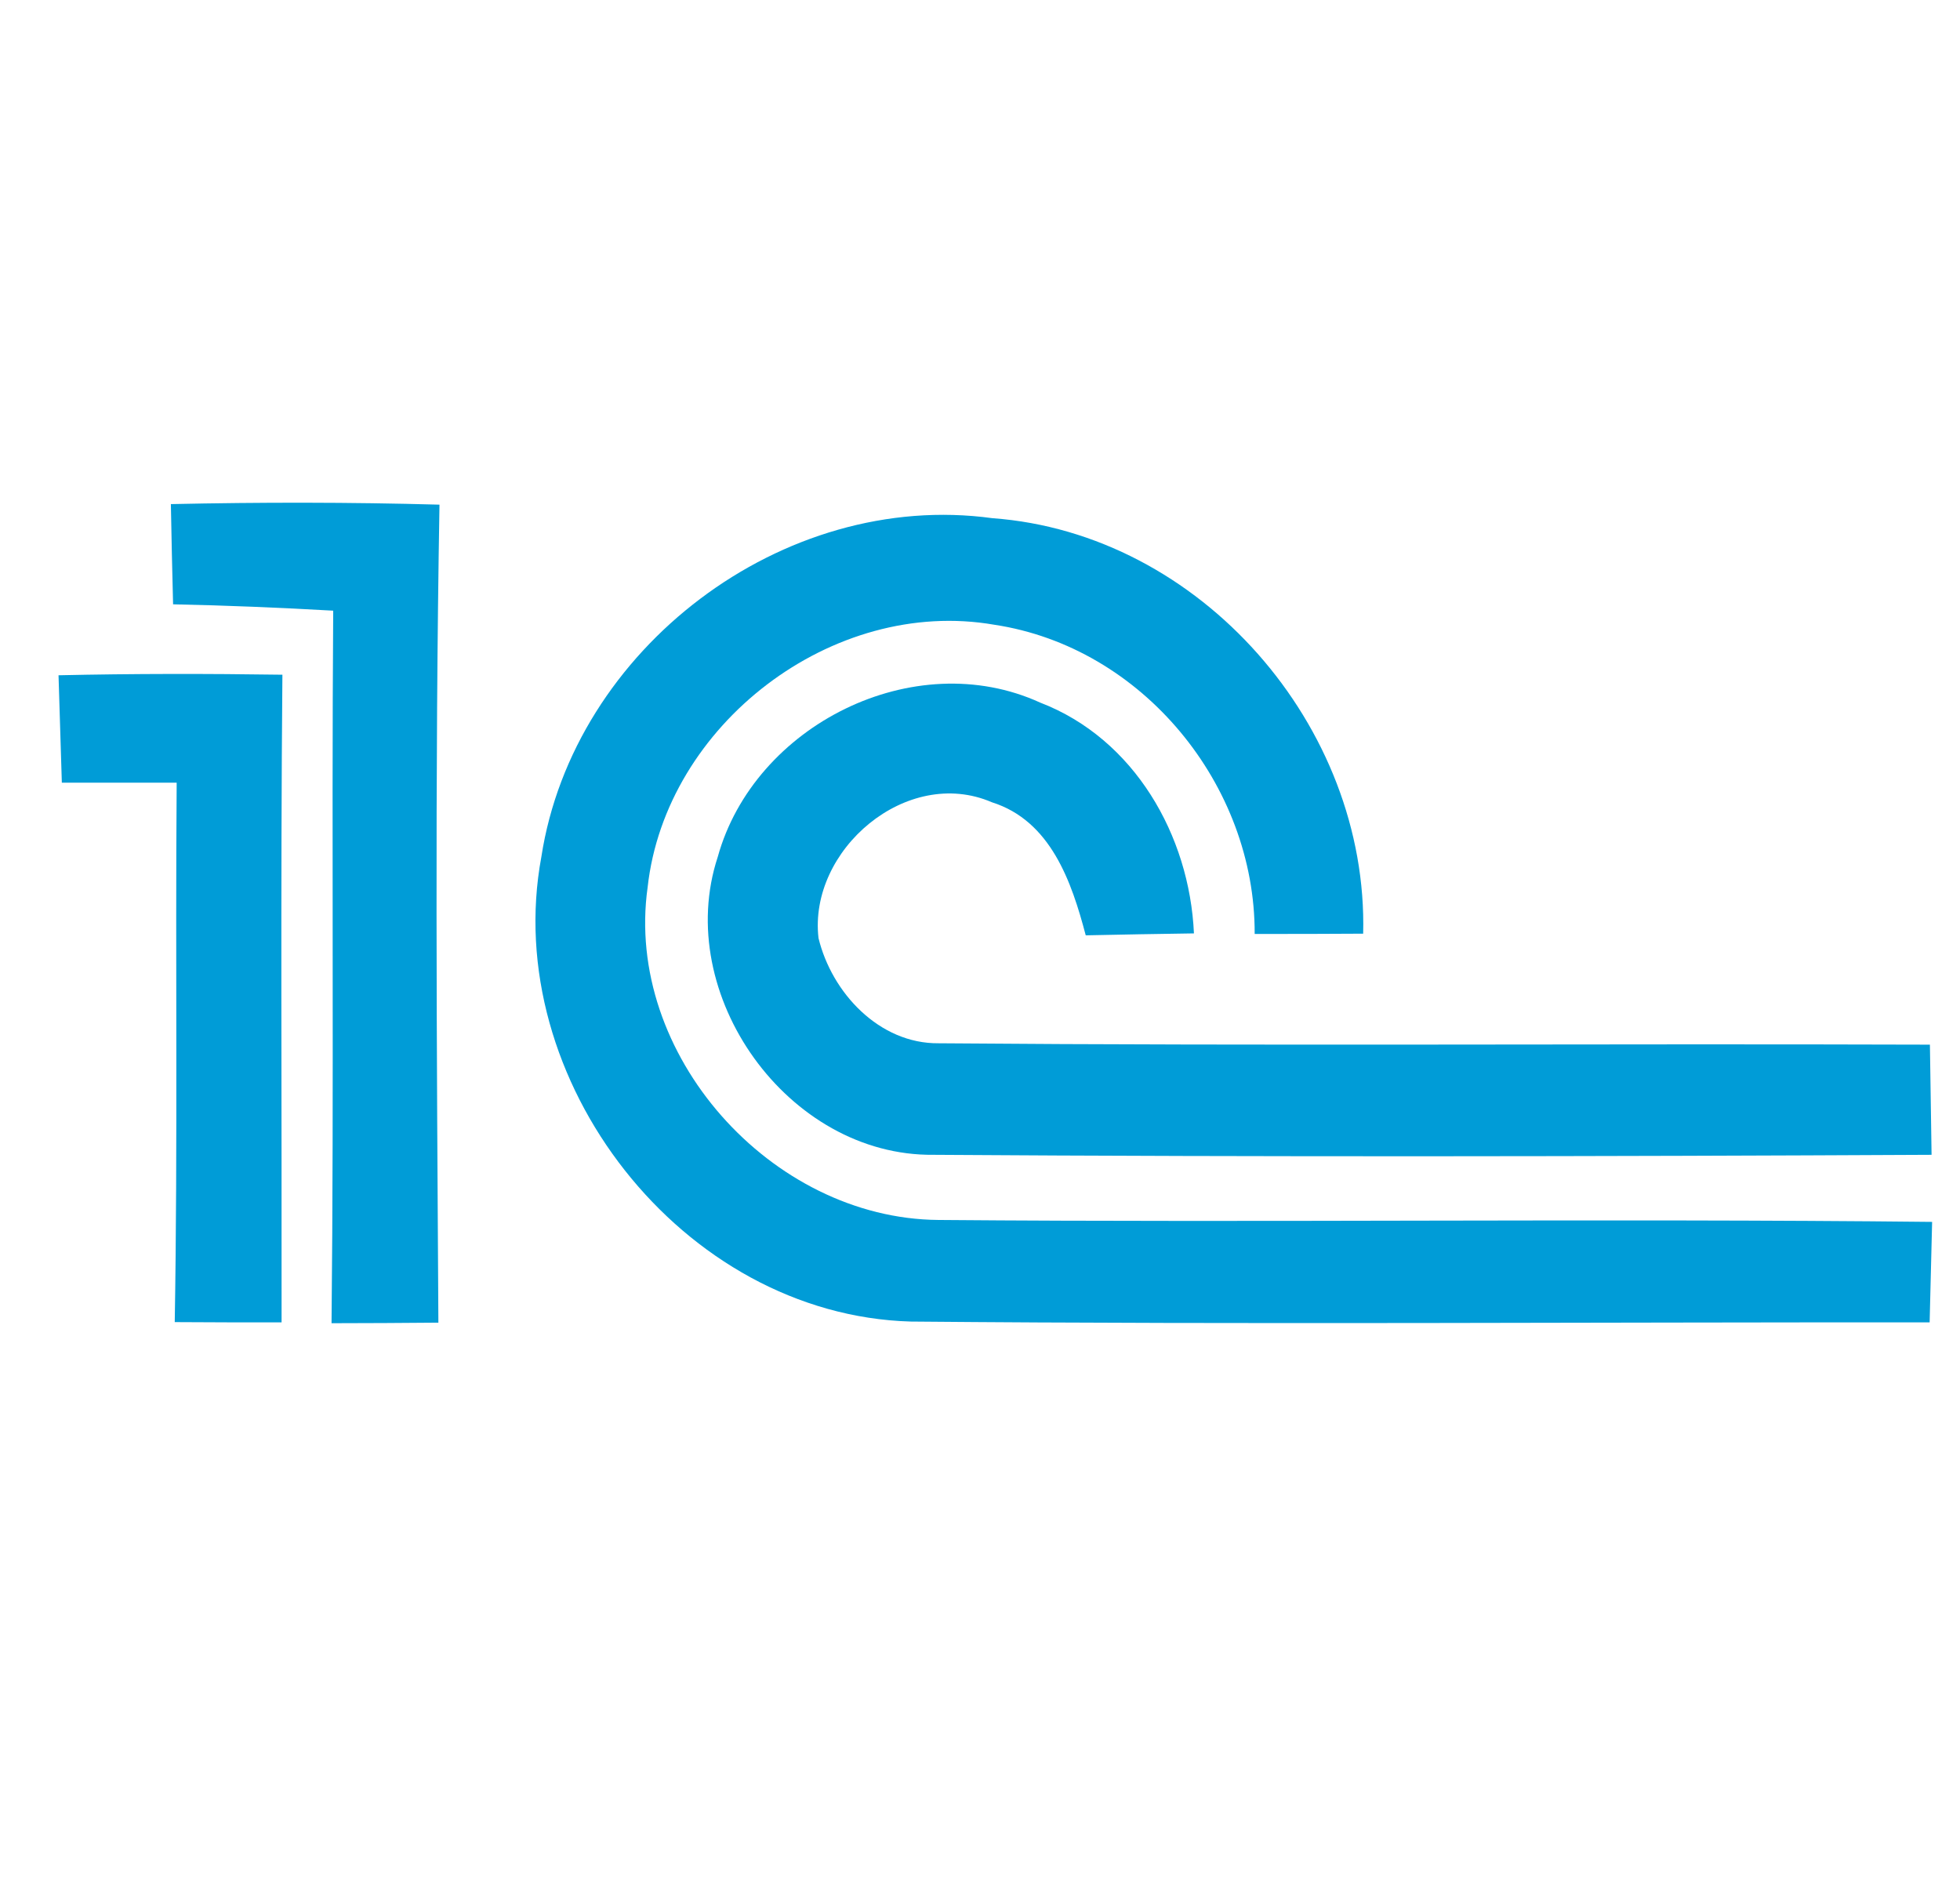
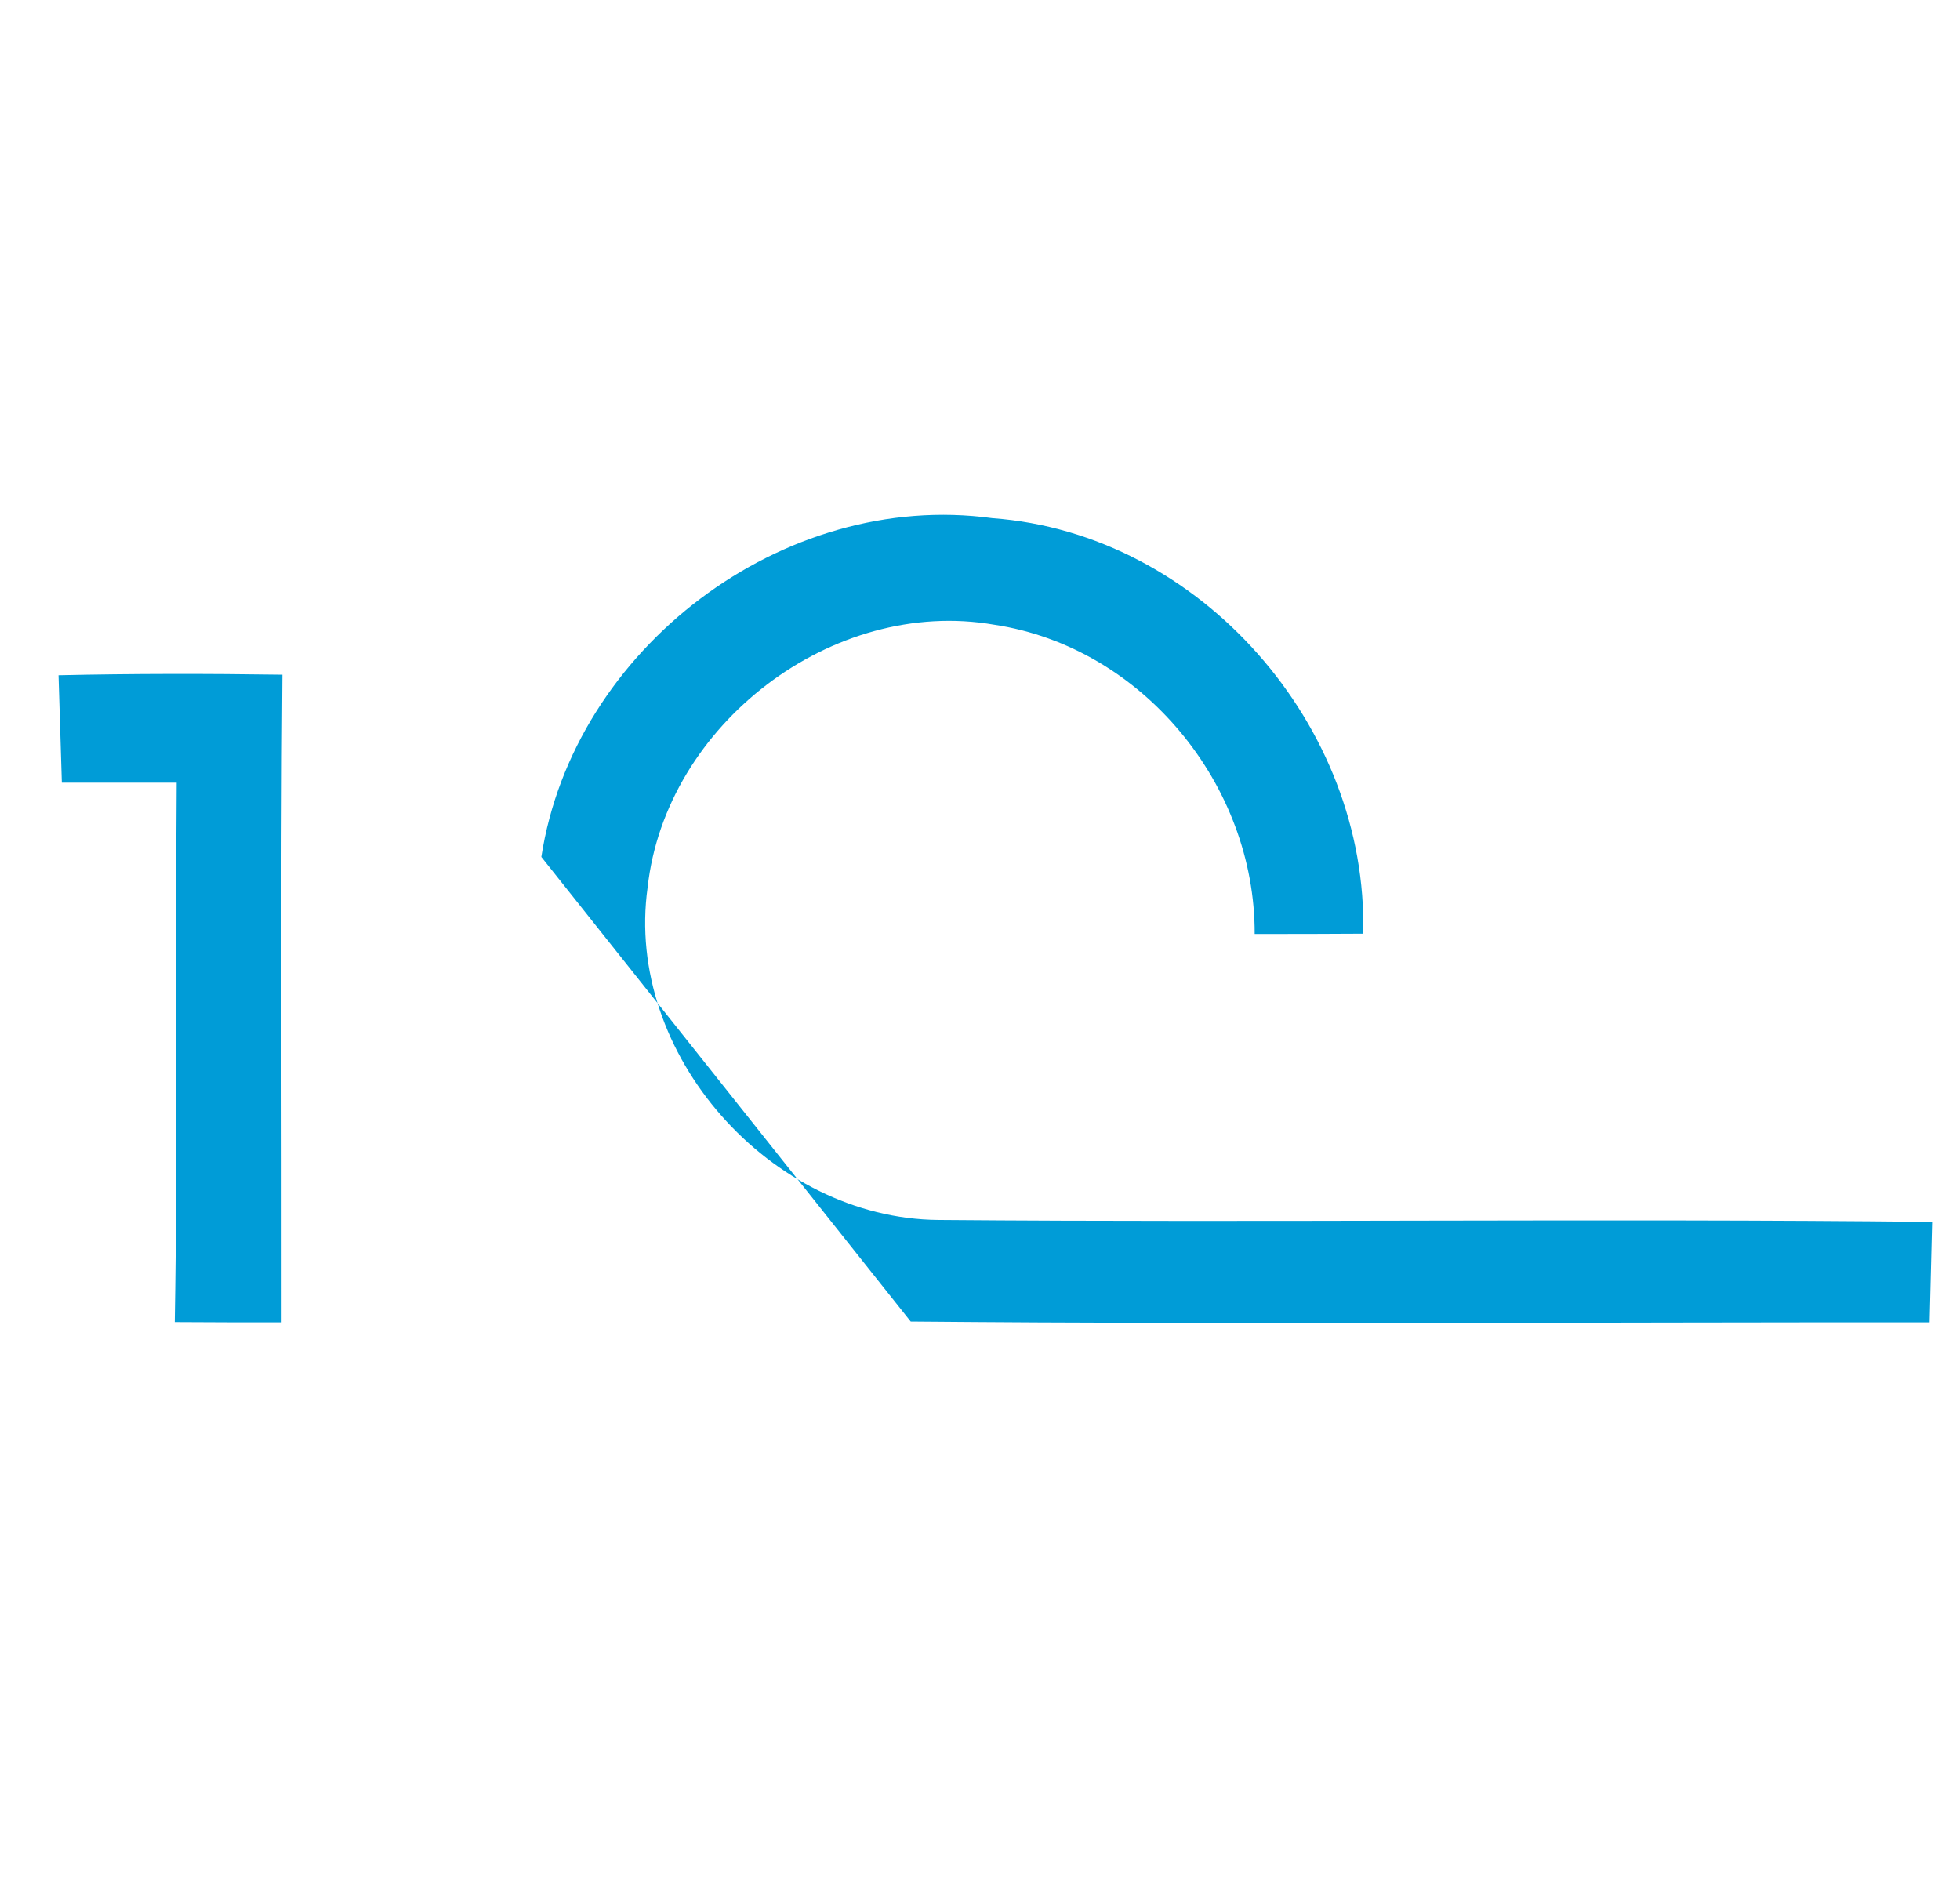
<svg xmlns="http://www.w3.org/2000/svg" width="71pt" height="68pt" viewBox="0 0 71 68" version="1.1">
  <g id="#009cd7ff">
-     <path fill="#009cd7" opacity="1.00" d=" M 6.19 18.26 C 9.43 18.19 12.68 18.19 15.92 18.28 C 15.75 28.15 15.82 38.03 15.88 47.91 C 14.59 47.92 13.30 47.93 12.01 47.93 C 12.10 39.33 12.01 30.73 12.07 22.12 C 10.14 22.01 8.21 21.93 6.27 21.89 C 6.24 20.68 6.21 19.47 6.19 18.26 Z" />
-     <path fill="#009cd7" opacity="1.00" d=" M 19.61 31.04 C 20.77 23.50 28.36 17.73 35.95 18.77 C 43.49 19.32 49.57 26.31 49.38 33.82 C 48.07 33.83 46.76 33.83 45.45 33.83 C 45.47 28.44 41.39 23.44 36.02 22.63 C 30.16 21.61 24.11 26.25 23.46 32.14 C 22.61 38.19 27.93 44.14 33.99 44.19 C 45.99 44.29 57.99 44.13 69.99 44.26 C 69.96 45.47 69.93 46.69 69.90 47.90 C 57.60 47.89 45.29 47.98 32.99 47.87 C 24.71 47.63 18.11 39.11 19.61 31.04 Z" />
+     <path fill="#009cd7" opacity="1.00" d=" M 19.61 31.04 C 20.77 23.50 28.36 17.73 35.95 18.77 C 43.49 19.32 49.57 26.31 49.38 33.82 C 48.07 33.83 46.76 33.83 45.45 33.83 C 45.47 28.44 41.39 23.44 36.02 22.63 C 30.16 21.61 24.11 26.25 23.46 32.14 C 22.61 38.19 27.93 44.14 33.99 44.19 C 45.99 44.29 57.99 44.13 69.99 44.26 C 69.96 45.47 69.93 46.69 69.90 47.90 C 57.60 47.89 45.29 47.98 32.99 47.87 Z" />
    <path fill="#009cd7" opacity="1.00" d=" M 2.12 24.46 C 4.82 24.40 7.53 24.40 10.23 24.44 C 10.16 32.26 10.21 40.08 10.20 47.90 C 8.91 47.90 7.62 47.90 6.33 47.89 C 6.44 41.38 6.35 34.87 6.40 28.35 C 5.02 28.35 3.63 28.35 2.24 28.35 C 2.20 27.06 2.16 25.76 2.12 24.46 Z" />
-     <path fill="#009cd7" opacity="1.00" d=" M 26.00 31.04 C 27.32 26.27 33.11 23.36 37.68 25.45 C 41.09 26.76 43.09 30.26 43.25 33.81 C 41.94 33.83 40.64 33.85 39.33 33.88 C 38.82 31.94 38.06 29.73 35.93 29.06 C 32.85 27.73 29.28 30.79 29.65 33.98 C 30.13 35.96 31.85 37.81 34.00 37.79 C 45.97 37.89 57.94 37.80 69.91 37.84 C 69.93 39.17 69.95 40.50 69.97 41.83 C 57.92 41.89 45.86 41.91 33.82 41.83 C 28.54 41.89 24.36 36.02 26.00 31.04 Z" />
  </g>
</svg>